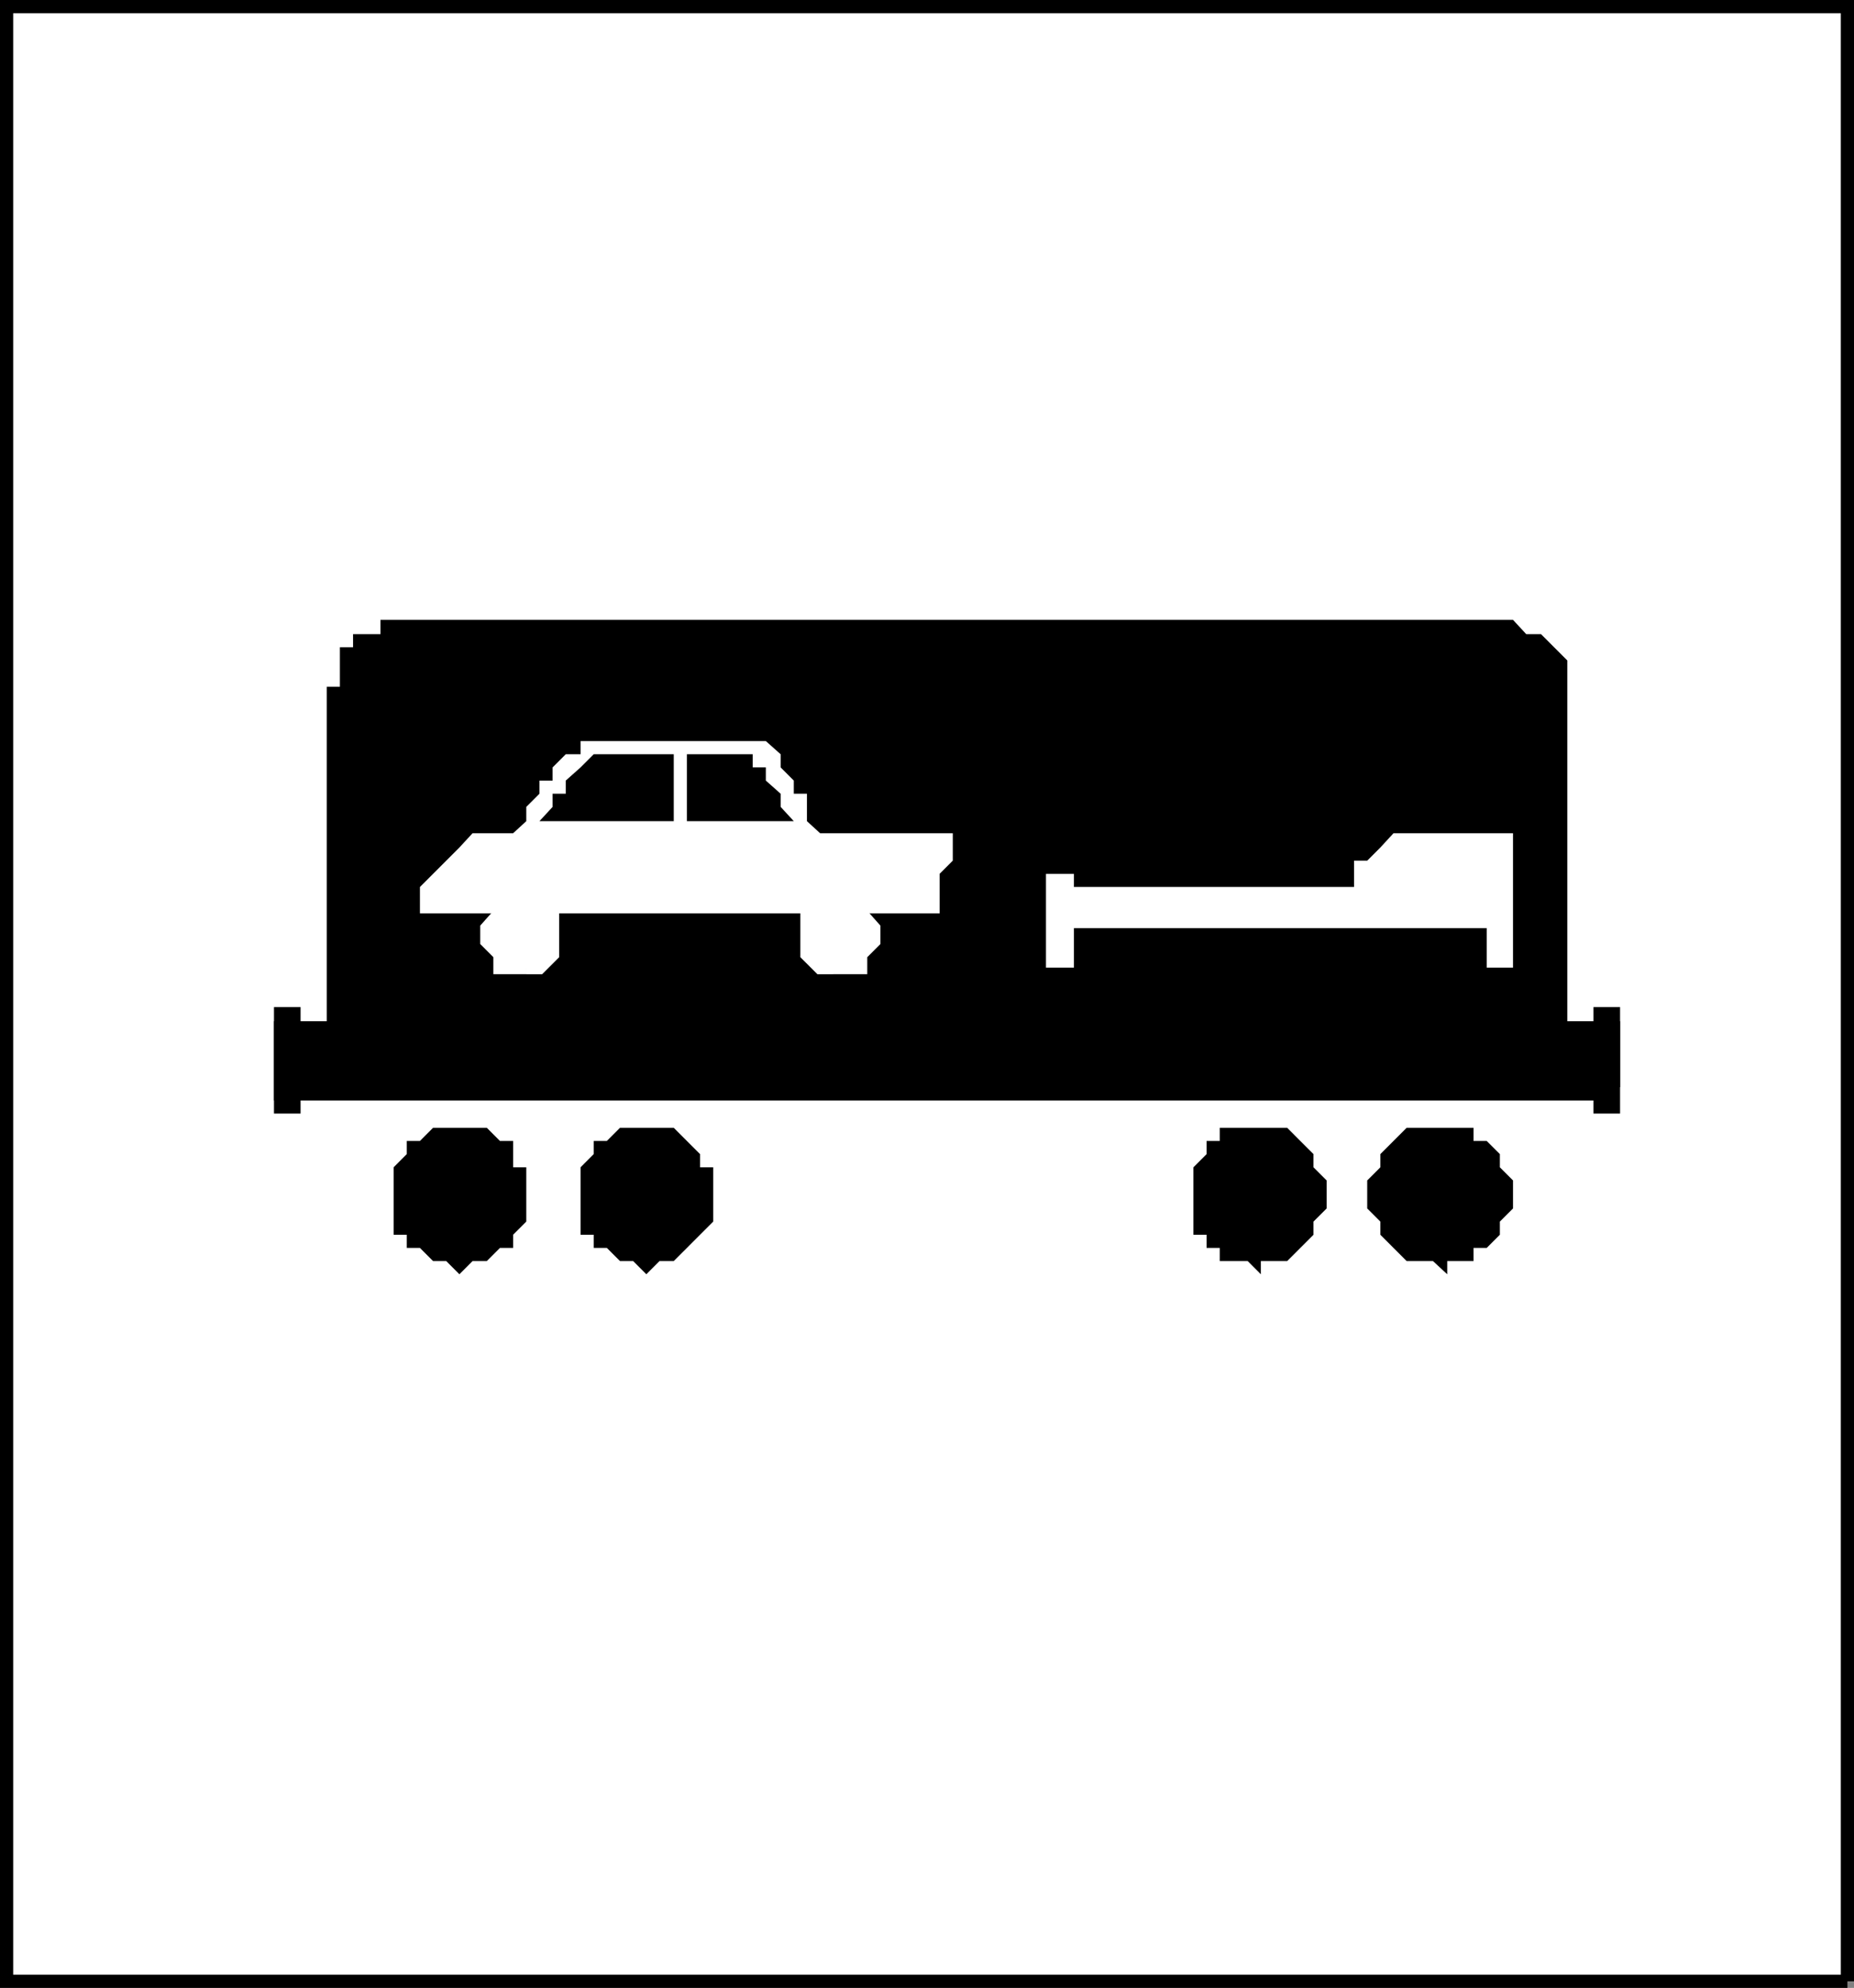
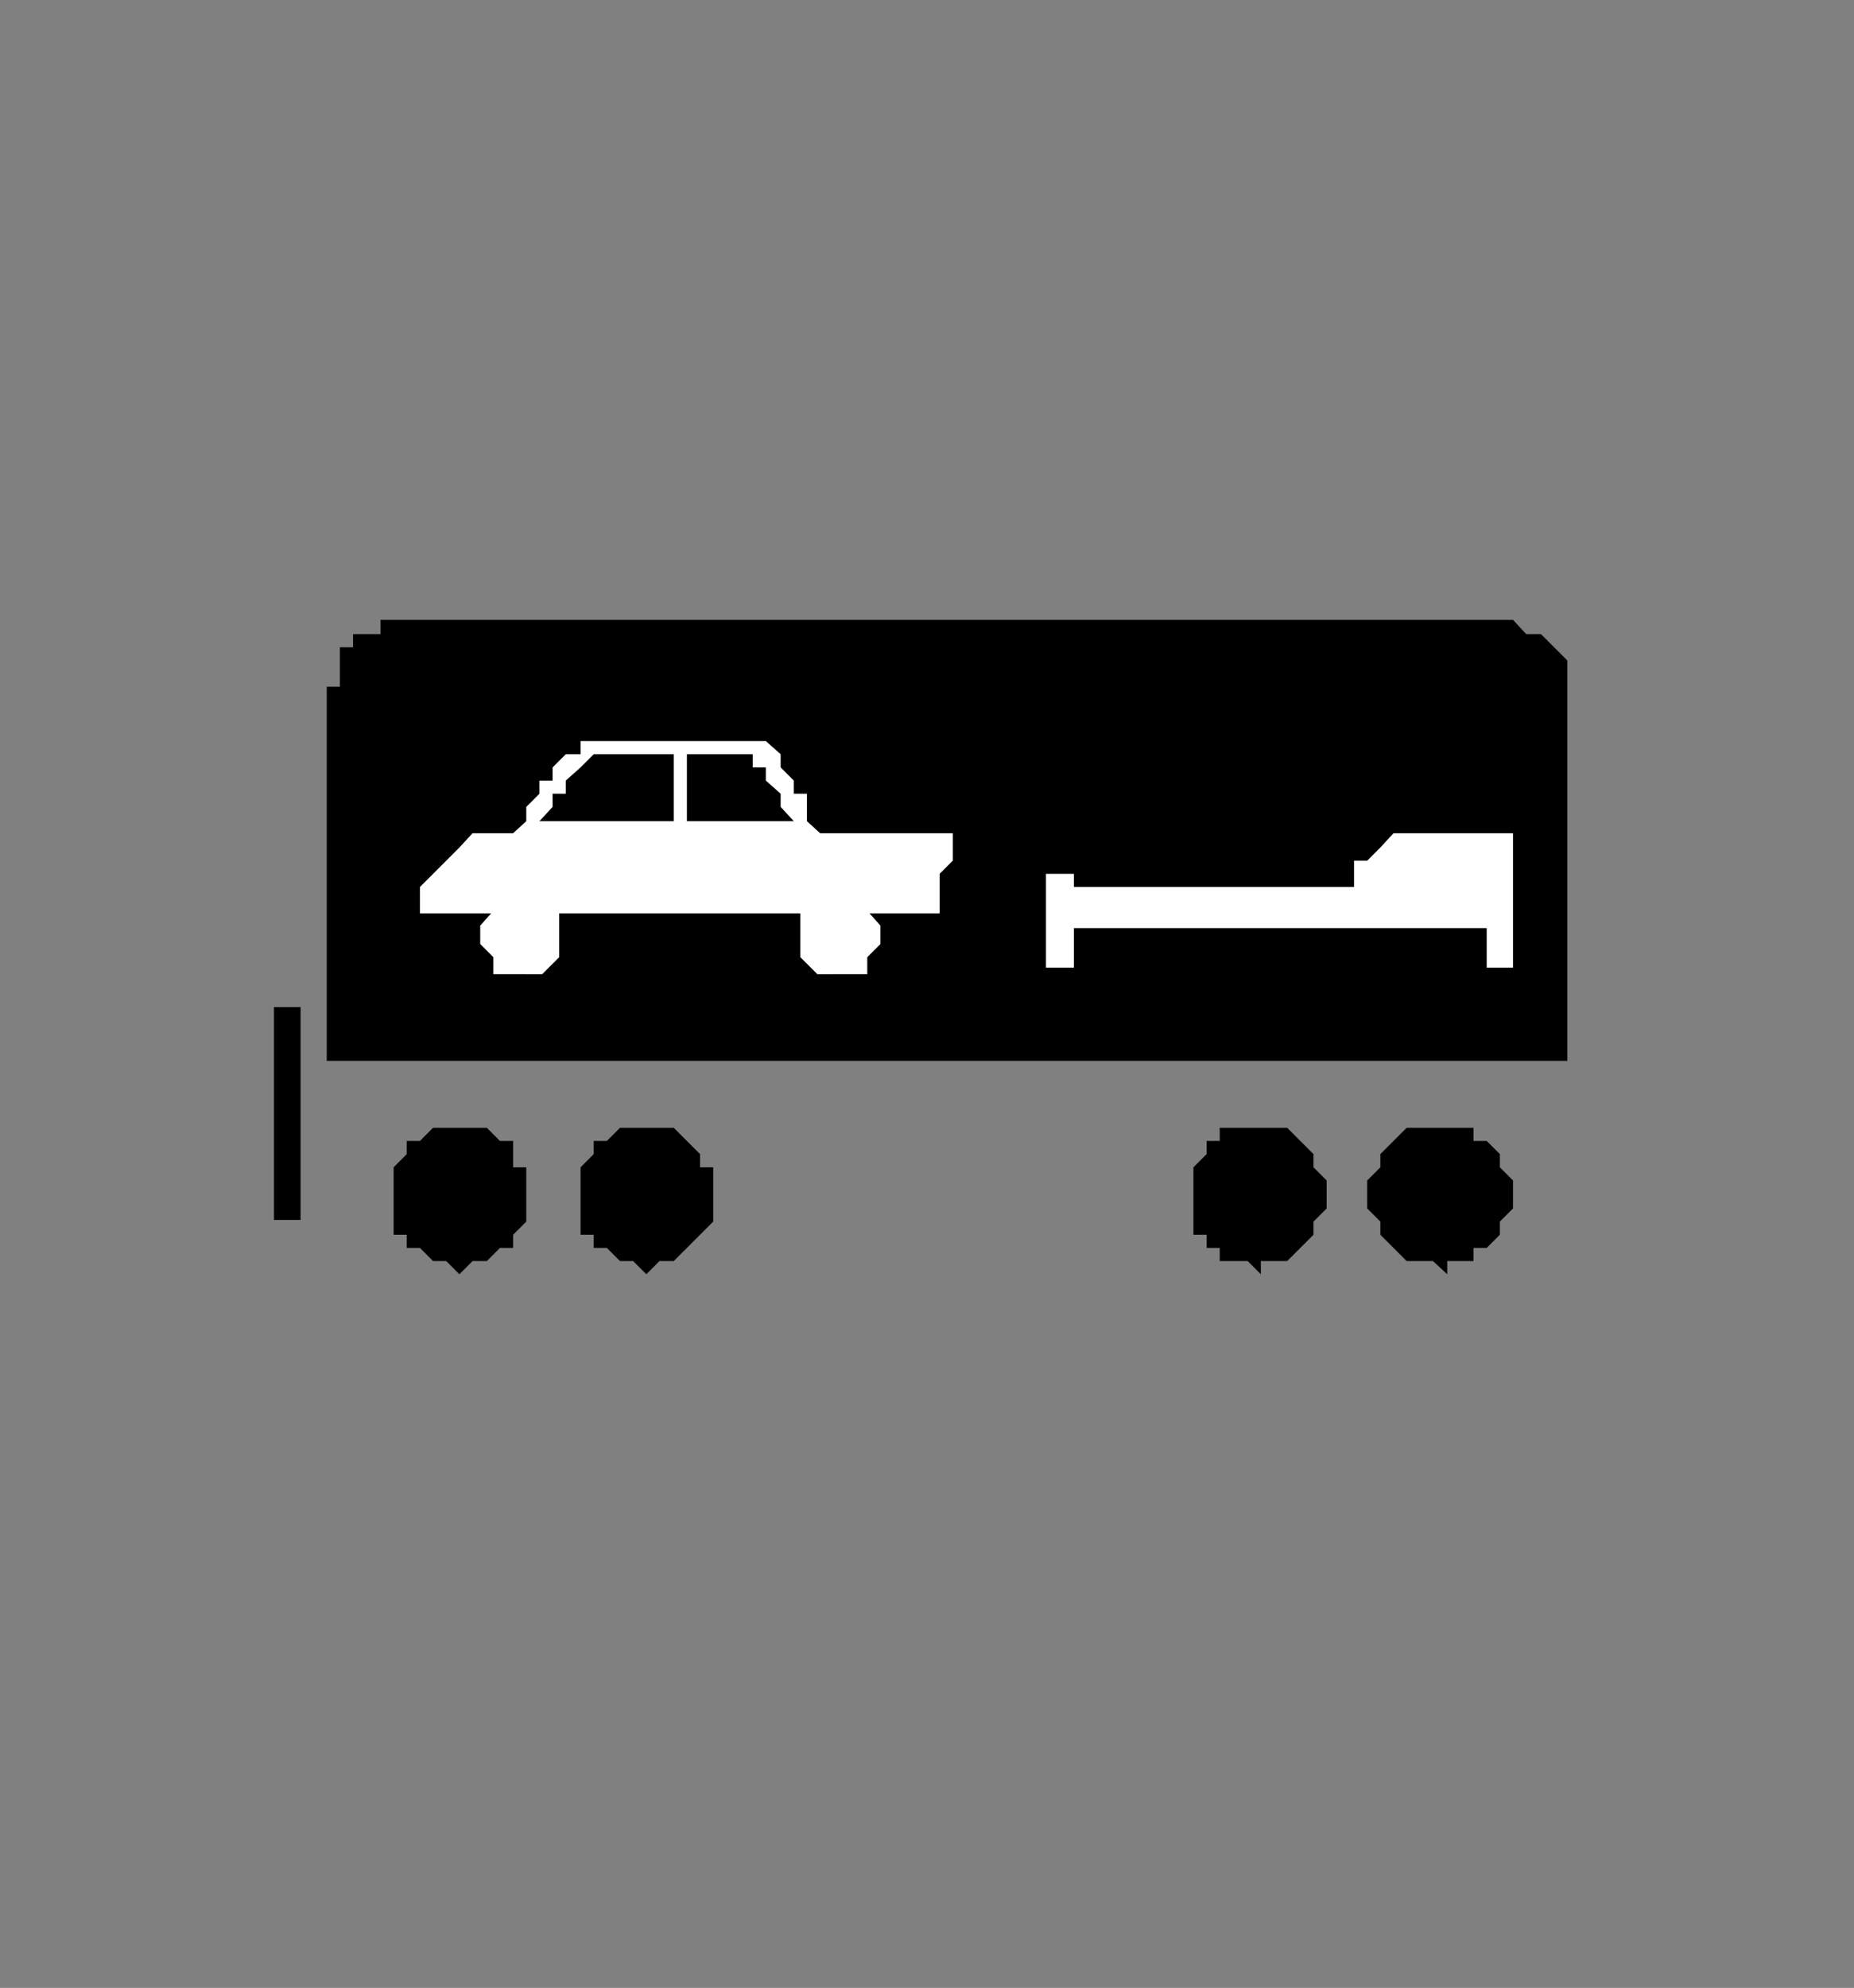
<svg xmlns="http://www.w3.org/2000/svg" width="338.205" height="362.404">
  <rect width="100%" height="100%" fill="#808080" stroke="none" />
-   <path fill="#fff" stroke="#000" stroke-miterlimit="10" stroke-width="2.404" d="M337.003 361.202v-360H1.202v360h335.8" />
  <path d="M285.905 193.401v-73l-2.402-2.398-2.399-2.403h-2.699l-2.402-2.597H69.405v2.597h-5v2.403h-2.402v7.199h-2.399v68.2h226.301M83.804 232.304l2.398-2.403h2.602l2.398-2.398h2.402V225.1l2.399-2.398v-9.898h-2.399v-4.801h-2.402l-2.398-2.403h-9.801l-2.399 2.403h-2.402v2.398l-2.398 2.403V225.1h2.398v2.403h2.402l2.399 2.398h2.402l2.399 2.403m34.101 0 2.399-2.403h2.601l2.399-2.398 2.398-2.403 2.402-2.398v-9.898h-2.402V210.4l-2.398-2.398-2.399-2.403h-9.8l-2.403 2.403h-2.398v2.398l-2.399 2.403V225.1h2.399v2.403h2.398l2.402 2.398h2.399l2.402 2.403m112.098 0V229.9h4.8l4.801-4.8v-2.399l2.399-2.398v-5.102l-2.399-2.398V210.4l-2.402-2.398-2.398-2.403h-12.301v2.403h-2.399v2.398l-2.402 2.403V225.1h2.402v2.403h2.399v2.398h5.101l2.399 2.403m34 0V229.9h4.8v-2.398h2.399l2.402-2.403v-2.398l2.399-2.398v-5.102l-2.399-2.398V210.4l-2.402-2.398h-2.398V205.6h-12.2l-4.8 4.801v2.403l-2.399 2.398v5.102l2.399 2.398v2.398l2.398 2.403 2.402 2.398h4.801l2.598 2.403" />
  <path fill="#fff" stroke="#fff" stroke-miterlimit="10" stroke-width="2.404" d="M96.003 176.401h2.402l2.399-2.398v-7.5l-2.399-2.403h-7.203v2.403l-2.398 2.699v2.398l2.398 2.403v2.398h4.8m56.001 0h5v-2.398l2.402-2.403v-2.398l-2.402-2.7V164.1h-7.399l-2.402 2.403v7.5l2.402 2.398h2.399" />
  <path fill="#fff" d="M273.604 151.901h-19.402l-2.398 2.602-2.399 2.398h-2.402v4.801h-51.098v-2.398h-5.101V176.4h5.101v-7.199h75.297v7.2h4.8v-24.5h-2.398" />
-   <path fill="none" stroke="#000" stroke-miterlimit="10" stroke-width="4.853" d="M52.405 183.6v19.403M293.104 183.6v19.403" />
-   <path stroke="#000" stroke-miterlimit="10" stroke-width="4.853" d="M293.104 198.202V188.6H52.405v9.602h240.7" />
+   <path fill="none" stroke="#000" stroke-miterlimit="10" stroke-width="4.853" d="M52.405 183.6v19.403v19.403" />
  <path fill="#fff" d="M173.804 151.901h-24.2l-2.402-2.199v-5h-2.398v-2.398l-2.399-2.403v-2.398l-2.703-2.403h-33.797v2.403h-2.703l-2.398 2.398v2.403h-2.399v2.398l-2.402 2.398v2.602l-2.399 2.2h-7.402l-2.398 2.6-7.2 7.2v4.8h94.801v-7.198l2.399-2.403v-5" />
  <path d="m98.405 149.702 2.399-2.602v-2.398h2.398v-2.398l2.703-2.403 2.399-2.398h14.601v12.199h-24.5m46.399 0-2.399-2.602v-2.398l-2.703-2.398V139.9h-2.398v-2.398h-12v12.199h19.5" />
</svg>